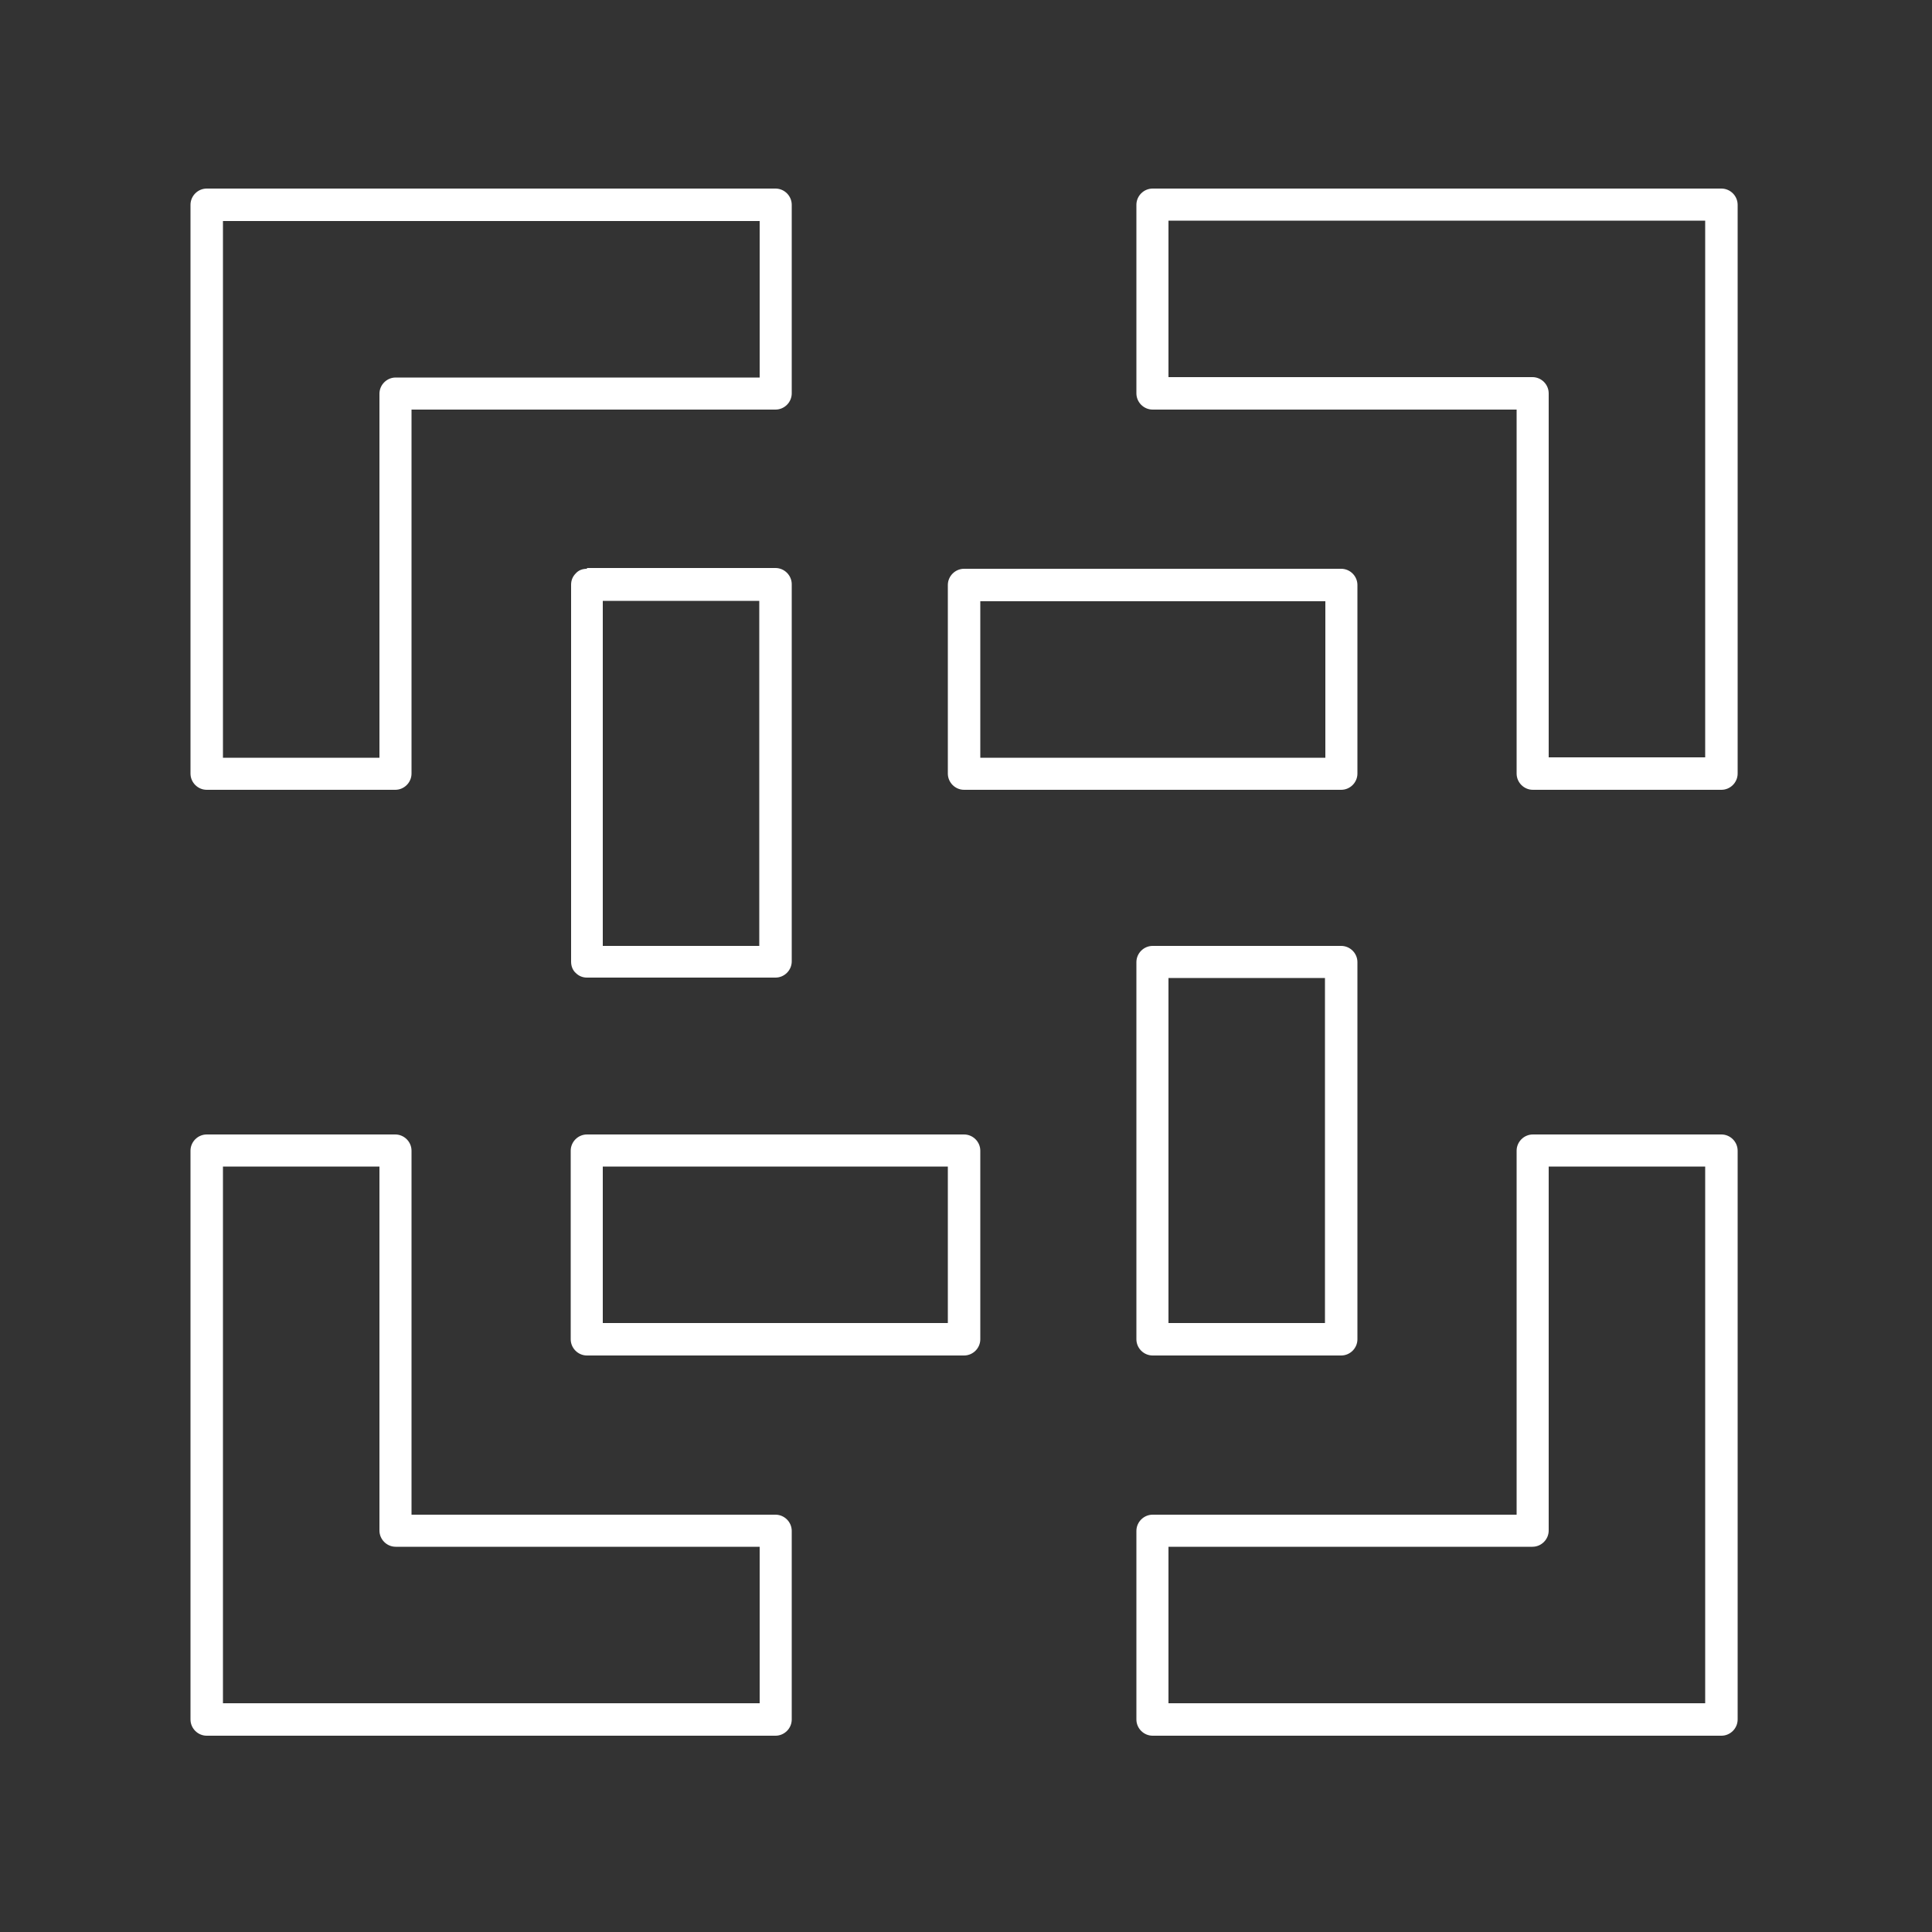
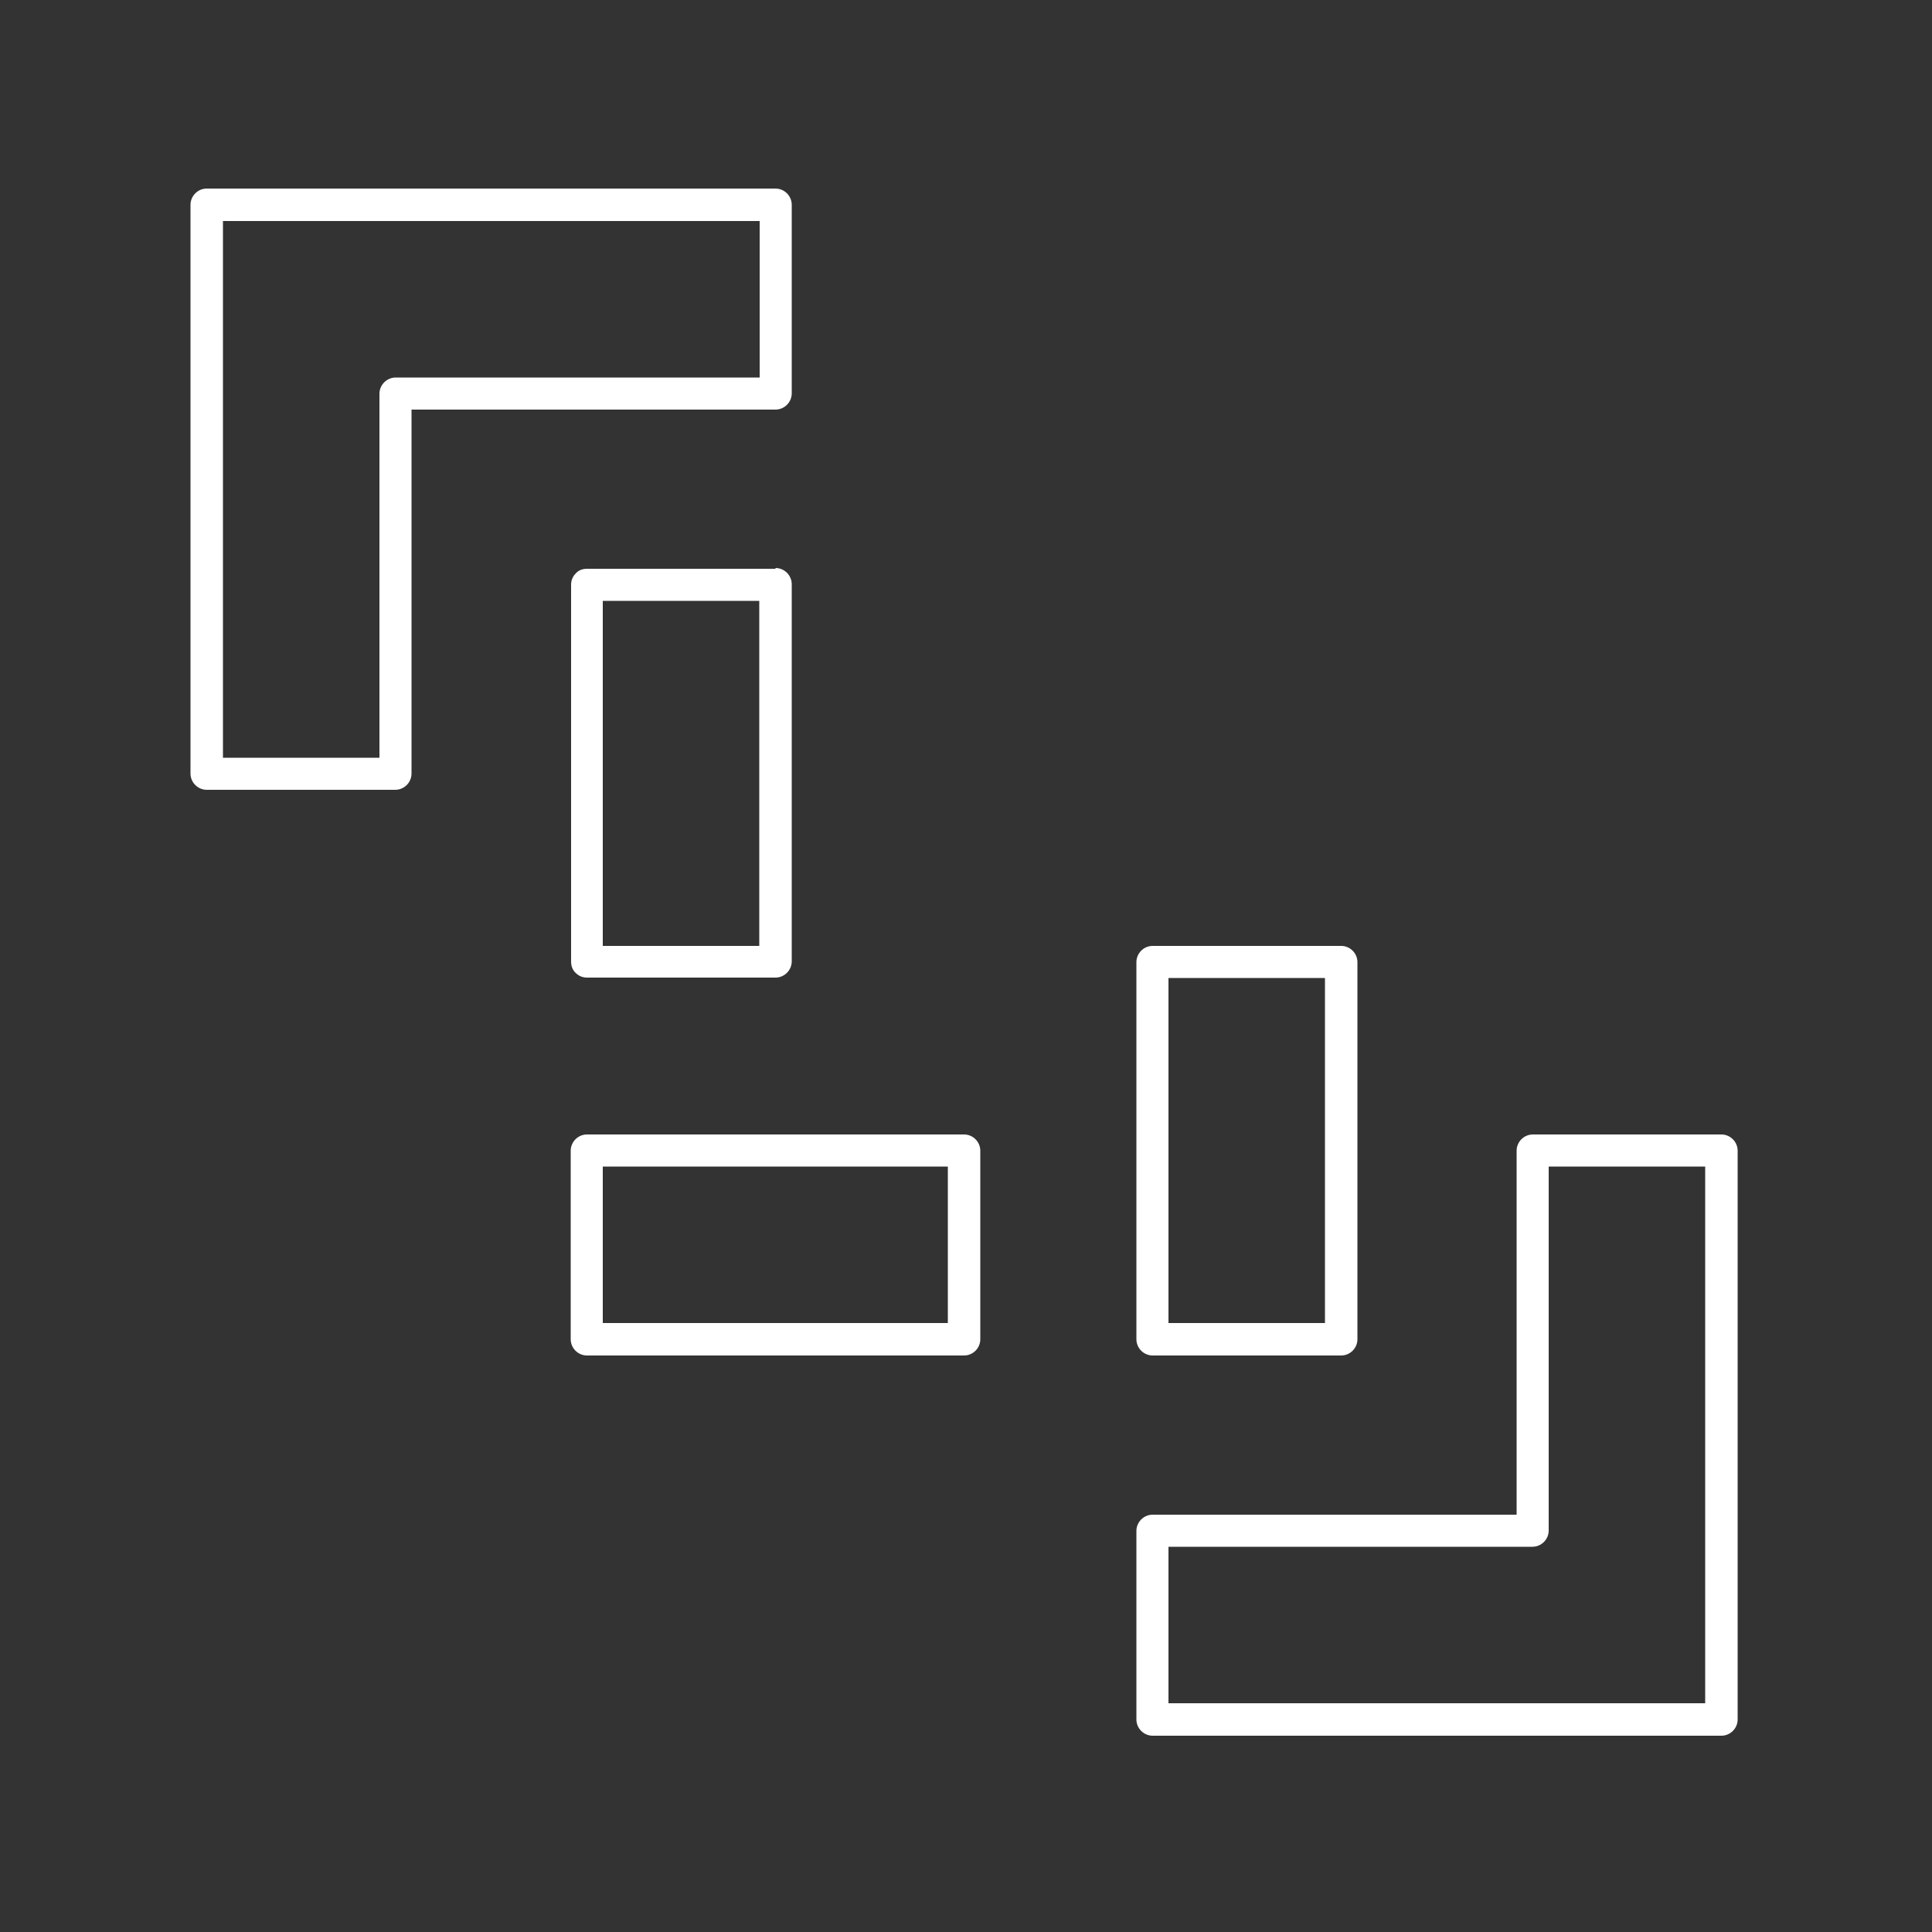
<svg xmlns="http://www.w3.org/2000/svg" id="Layer_1" viewBox="0 0 500 500">
  <rect x="0" y="0" width="500" height="500" fill="#333333" stroke="none" />
  <defs>
    <style>      .st0 {        fill: #fff;      }    </style>
  </defs>
-   <path class="st0" d="M200.7,392h-94.2v-94.2c0-2.3-1.9-4.2-4.2-4.2h-48.8c-2.3,0-4.2,1.9-4.2,4.2v147.2c0,2.3,1.9,4.2,4.2,4.2h147.2c2.3,0,4.2-1.9,4.2-4.2v-48.8c0-2.3-1.9-4.2-4.2-4.2ZM196.5,440.8H57.7v-138.9h40.5v94.2c0,2.3,1.9,4.2,4.2,4.2h94.2v40.5h0Z" />
-   <path class="st0" d="M445.5,48.8h-147.2c-2.3,0-4.2,1.9-4.2,4.2v48.8c0,2.3,1.9,4.2,4.2,4.2h94.2v94.2c0,2.3,1.9,4.2,4.2,4.2h48.8c2.3,0,4.2-1.9,4.2-4.2V53c0-2.3-1.9-4.2-4.2-4.2ZM441.3,196h-40.5v-94.2c0-2.3-1.9-4.2-4.2-4.2h-94.2v-40.5h138.9v138.9h0Z" />
-   <path class="st0" d="M249.5,204.4h97.6c2.3,0,4.2-1.9,4.2-4.2v-48.8c0-2.3-1.9-4.2-4.2-4.2h-97.6c-2.3,0-4.2,1.9-4.2,4.2v48.8c0,2.3,1.9,4.2,4.2,4.2ZM253.7,155.6h89.3v40.5h-89.3v-40.5Z" />
  <path class="st0" d="M249.5,293.6h-97.6c-2.3,0-4.2,1.9-4.2,4.2v48.8c0,2.3,1.9,4.2,4.2,4.2h97.6c2.3,0,4.2-1.9,4.2-4.2v-48.8c0-2.3-1.9-4.2-4.2-4.2ZM245.3,342.4h-89.3v-40.5h89.3v40.5Z" />
  <path class="st0" d="M445.5,293.6h-48.8c-2.3,0-4.2,1.9-4.2,4.2v94.2h-94.2c-2.3,0-4.2,1.9-4.2,4.2v48.8c0,2.3,1.9,4.2,4.2,4.2h147.2c2.3,0,4.2-1.9,4.2-4.2v-147.2c0-2.3-1.9-4.2-4.2-4.2ZM441.3,440.8h-138.9v-40.5h94.2c2.3,0,4.2-1.9,4.2-4.2v-94.2h40.5v138.9h0Z" />
  <path class="st0" d="M53.5,204.4h48.8c2.3,0,4.2-1.9,4.2-4.2v-94.2h94.2c2.3,0,4.2-1.9,4.2-4.2v-48.8c0-2.3-1.9-4.2-4.2-4.2H53.5c-2.3,0-4.2,1.9-4.2,4.2v147.2c0,2.3,1.9,4.2,4.2,4.2ZM57.7,57.2h138.9v40.5h-94.2c-2.3,0-4.2,1.9-4.2,4.2v94.2h-40.5s0-138.9,0-138.9Z" />
-   <path class="st0" d="M151.9,147.2c-1.2,0-2.2.4-2.9,1.2-.8.8-1.2,1.8-1.2,2.9v97.6c0,1.1.4,2.2,1.2,2.9.8.8,1.8,1.2,2.9,1.2h48.8c2.3,0,4.2-1.9,4.2-4.2v-97.6c0-2.3-1.9-4.2-4.2-4.2h-48.8v.2ZM196.5,244.8h-40.5v-89.3h40.5v89.3Z" />
+   <path class="st0" d="M151.9,147.2c-1.2,0-2.2.4-2.9,1.2-.8.8-1.2,1.8-1.2,2.9v97.6c0,1.1.4,2.2,1.2,2.9.8.8,1.8,1.2,2.9,1.2h48.8c2.3,0,4.2-1.9,4.2-4.2v-97.6c0-2.3-1.9-4.2-4.2-4.2v.2ZM196.5,244.8h-40.5v-89.3h40.5v89.3Z" />
  <path class="st0" d="M347.1,244.8h-48.8c-2.3,0-4.2,1.9-4.2,4.2v97.6c0,2.3,1.9,4.2,4.2,4.2h48.8c2.3,0,4.2-1.9,4.2-4.2v-97.6c0-2.3-1.9-4.2-4.2-4.2h0ZM342.9,342.4h-40.5v-89.3h40.5v89.3Z" />
</svg>